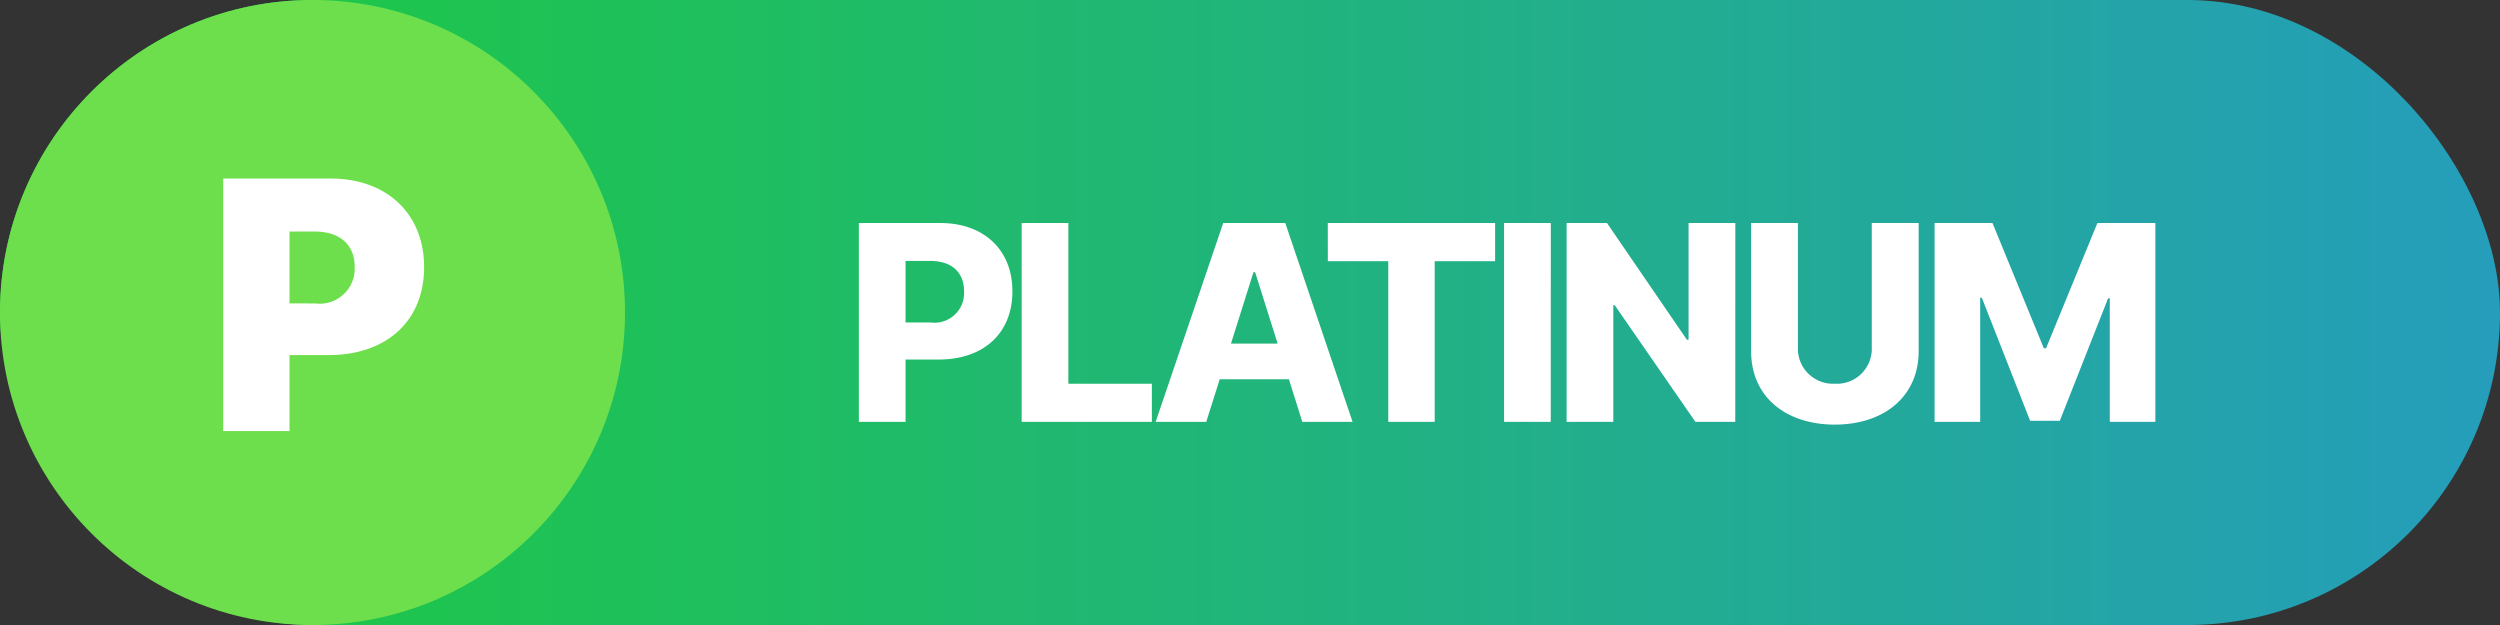
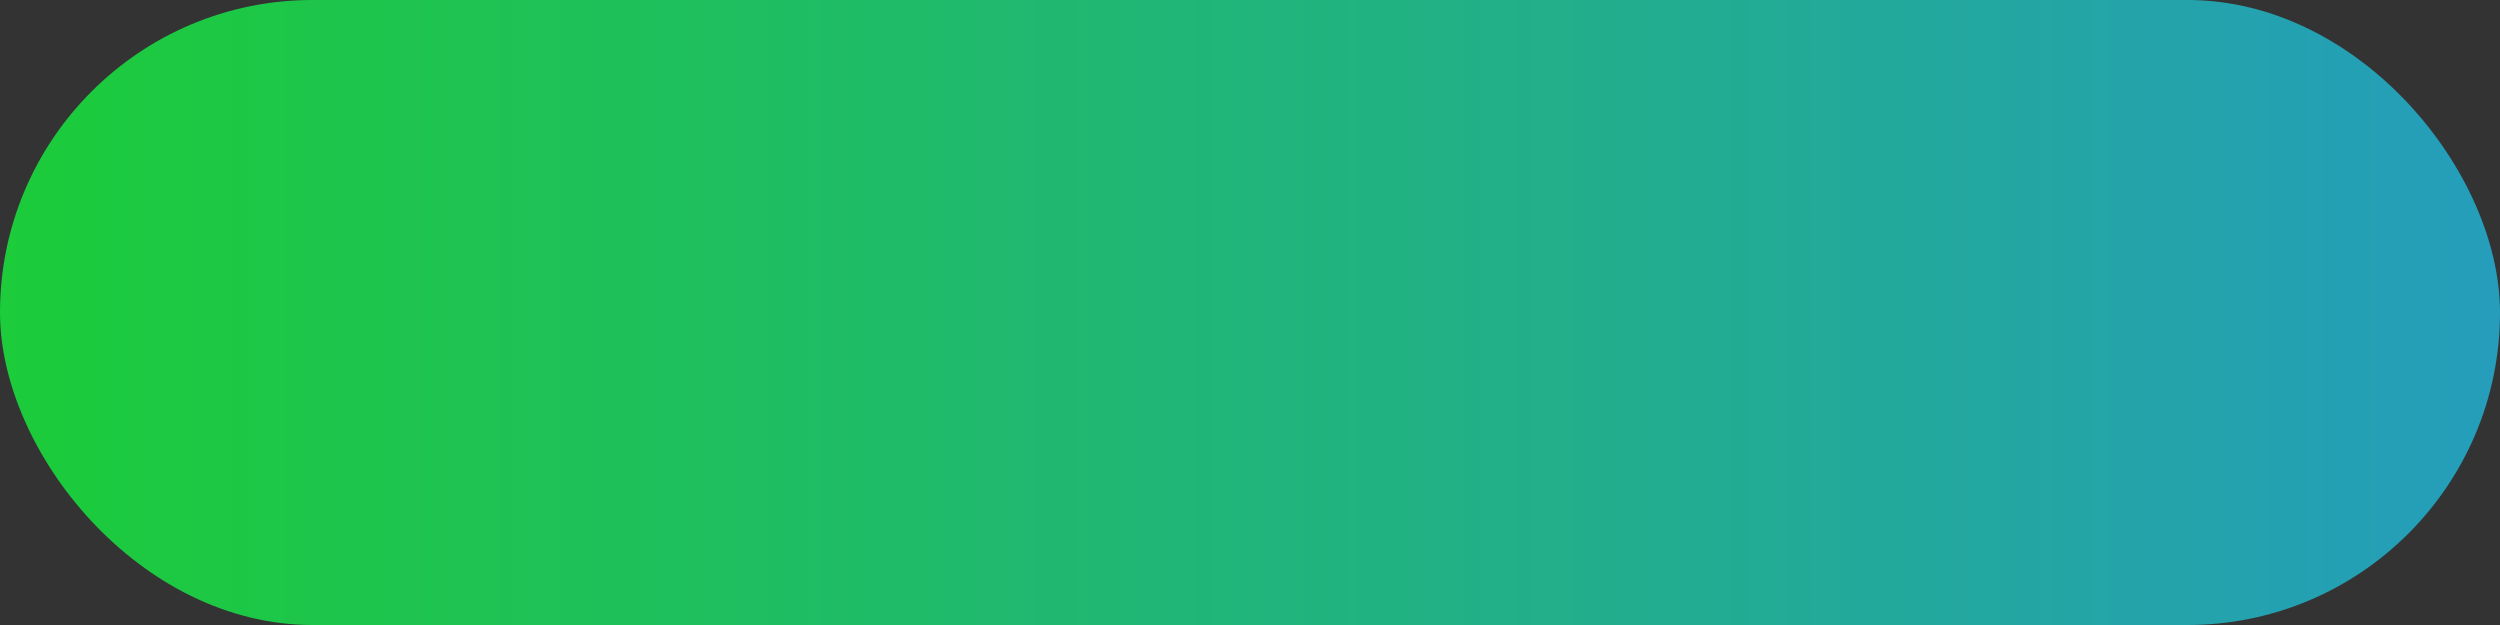
<svg xmlns="http://www.w3.org/2000/svg" width="160" height="40" viewBox="0 0 160 40">
  <rect x="0" y="0" width="160" height="40" fill="#333333" stroke="none" />
  <defs>
    <linearGradient id="a" y1="0.5" x2="1" y2="0.5" gradientUnits="objectBoundingBox">
      <stop offset="0" stop-color="#1ccc39" />
      <stop offset="1" stop-color="#259dbc" />
    </linearGradient>
  </defs>
  <g transform="translate(8017 -9732)">
    <rect width="160" height="40" rx="20" transform="translate(-8017 9732)" fill="url(#a)" />
    <g transform="translate(-8391 6251)">
-       <circle cx="20" cy="20" r="20" transform="translate(374 3481)" fill="#6edf4c" />
-       <path d="M.766,4.848H5.007V-.018h2.5c3.683.011,6.116-2.165,6.116-5.625,0-3.4-2.366-5.67-5.982-5.67H.766Zm4.241-8.17v-4.6H6.658c1.6.011,2.533.871,2.522,2.277A2.24,2.24,0,0,1,6.658-3.321Z" transform="translate(387.52 3503.741)" fill="#fff" />
-     </g>
-     <path d="M.967,0H3.955V-3.99H6.082C9-3.99,10.8-5.722,10.793-8.35c.009-2.593-1.758-4.377-4.623-4.377H.967ZM3.955-6.363V-10.3H5.537C6.952-10.3,7.7-9.536,7.7-8.35A1.9,1.9,0,0,1,5.537-6.363ZM11.387,0h8.332V-2.443H14.375V-12.727H11.387ZM23.2,0l.861-2.725h4.43L29.348,0h3.217L28.258-12.727H24.285L19.961,0Zm1.582-5.01,1.441-4.57h.105l1.441,4.57Zm6.2-5.273h3.867V0h2.971V-10.283h3.867v-2.443H30.978Zm14.27-2.443H42.26V0h2.988Zm11.809,0H54.068v7.471h-.105l-5.115-7.471H46.264V0h2.988V-7.471h.088L54.508,0h2.549Zm8.732,0v7.963a2.233,2.233,0,0,1-2.355,2.32,2.248,2.248,0,0,1-2.373-2.32v-7.963H58.072v8.209c0,2.848,2.136,4.685,5.361,4.693,3.2-.009,5.361-1.846,5.361-4.693v-8.209Zm4.021,0V0h2.918V-7.945h.105L75.928-.07h1.9L80.92-7.91h.105V0h2.918V-12.727H80.234L76.947-4.711h-.141l-3.287-8.016Z" transform="translate(-7963 9759)" fill="#fff" />
+       </g>
  </g>
</svg>